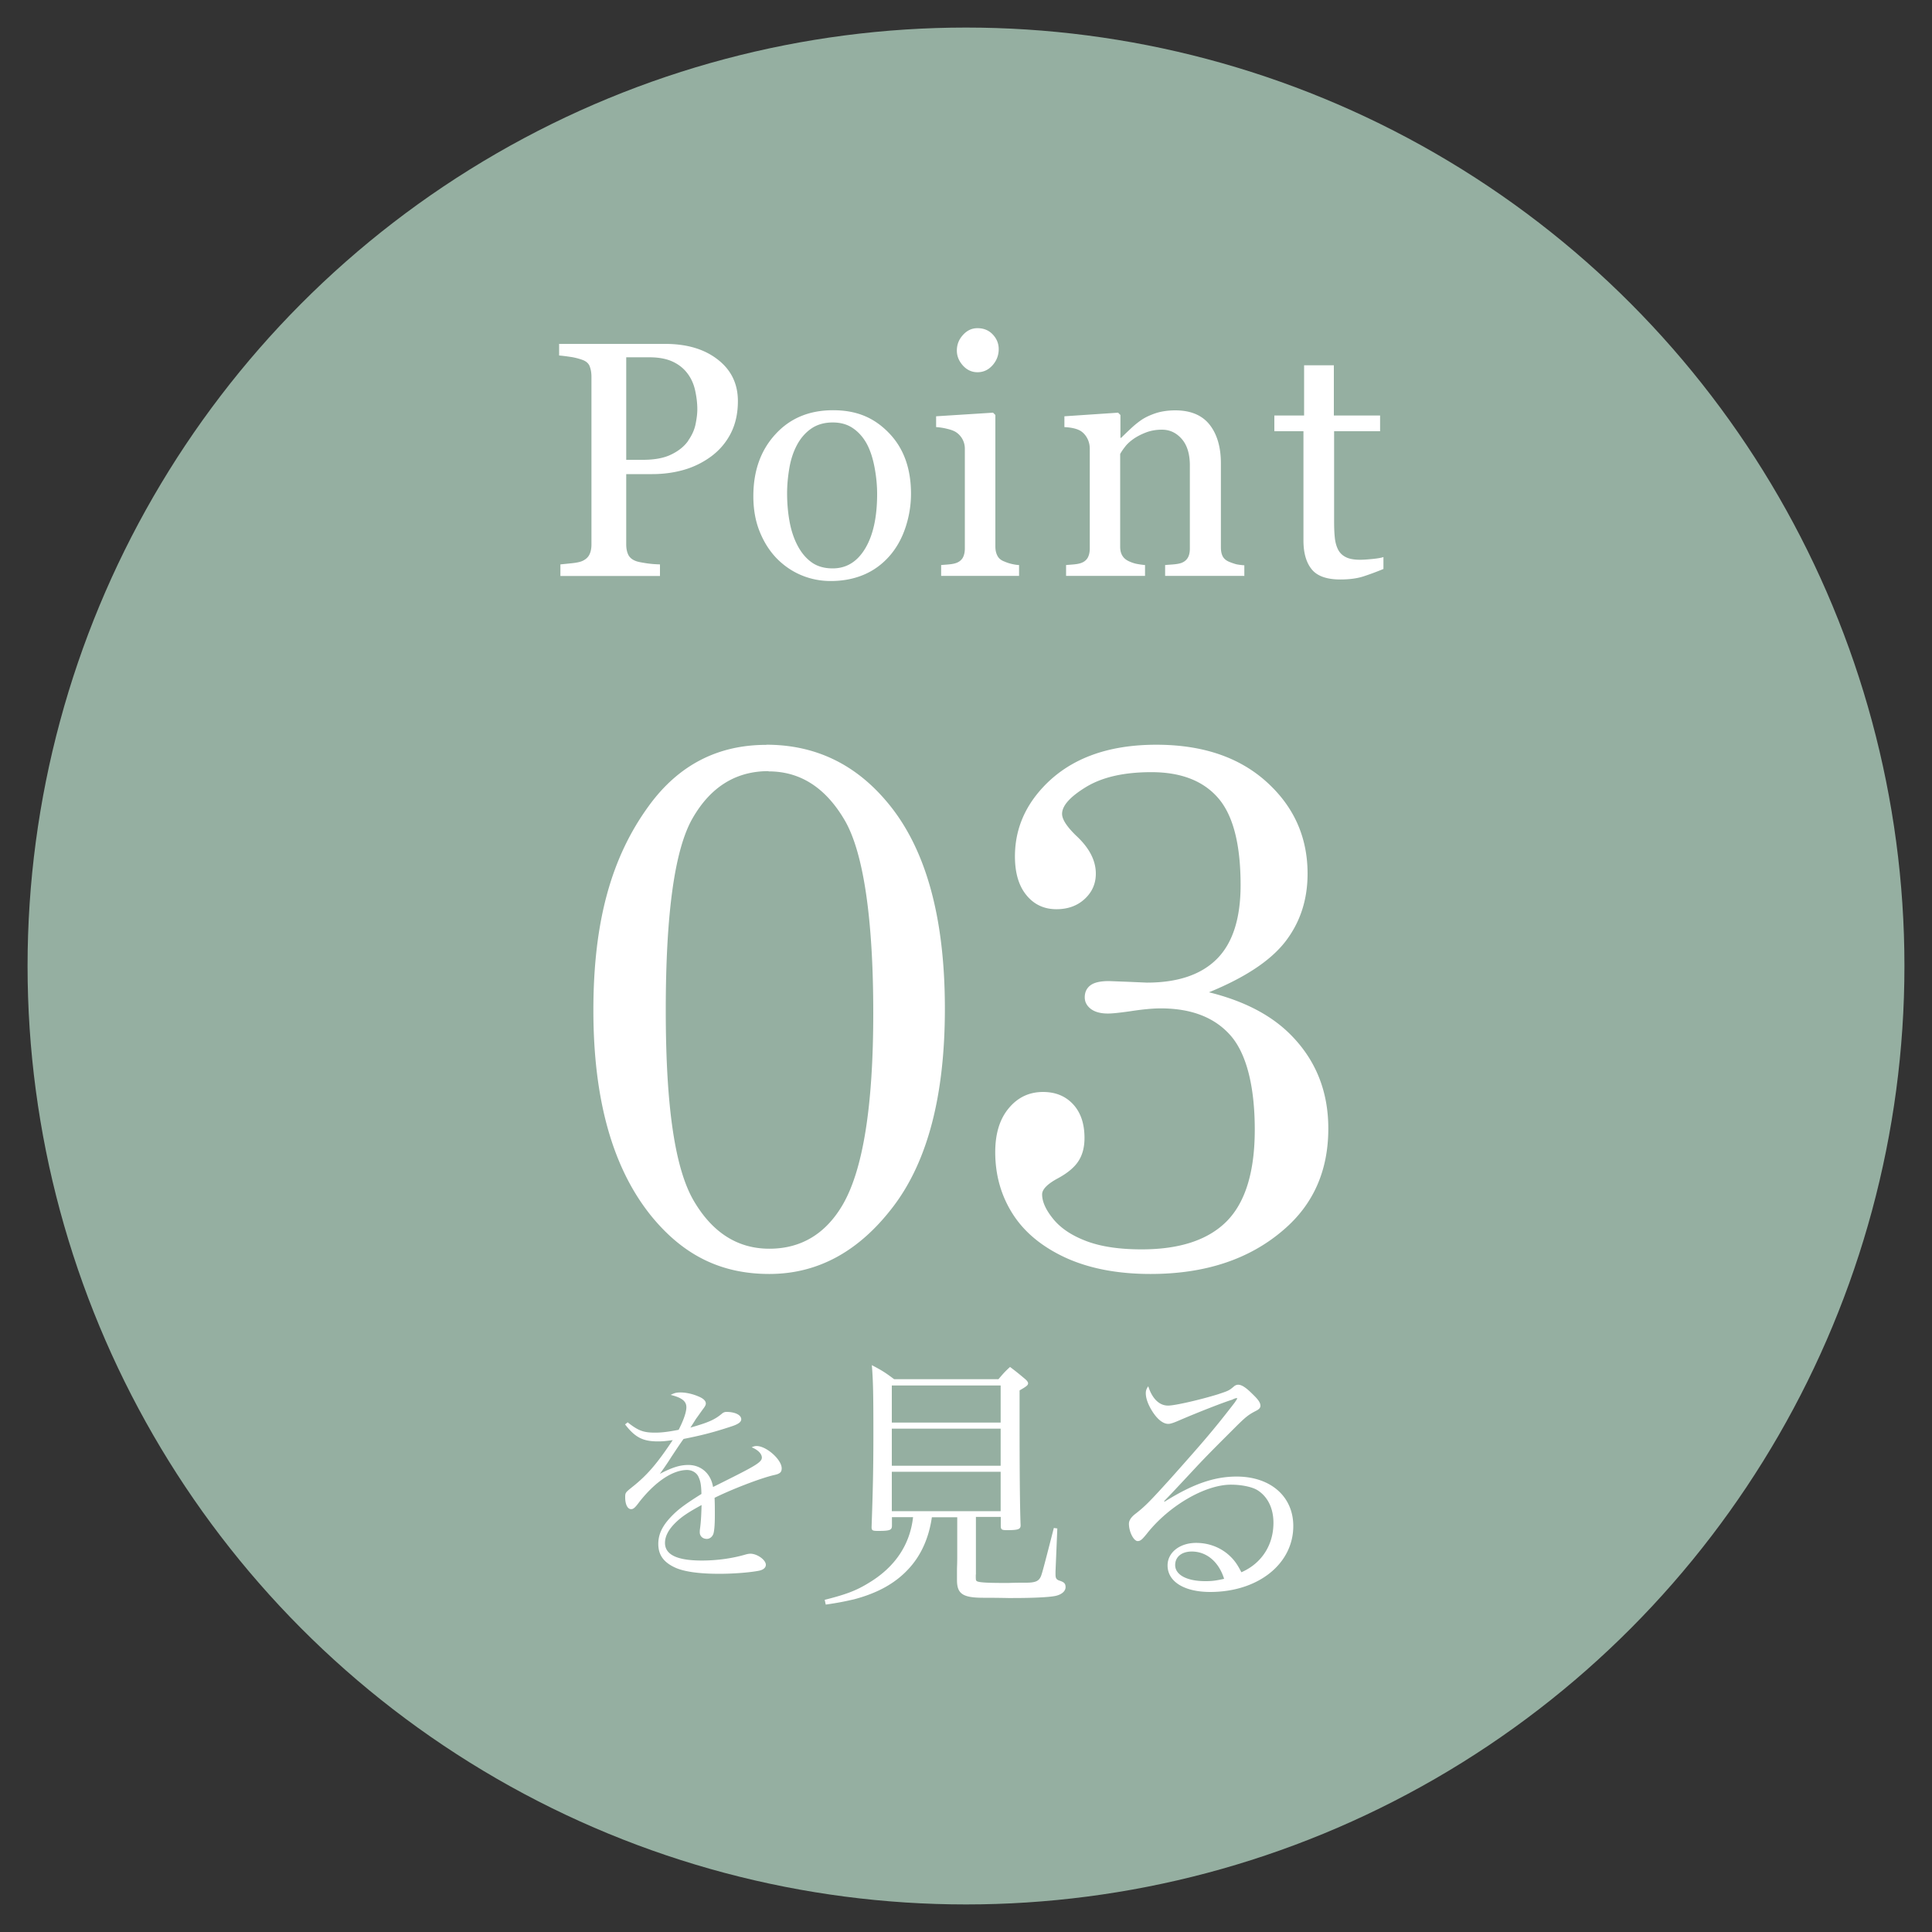
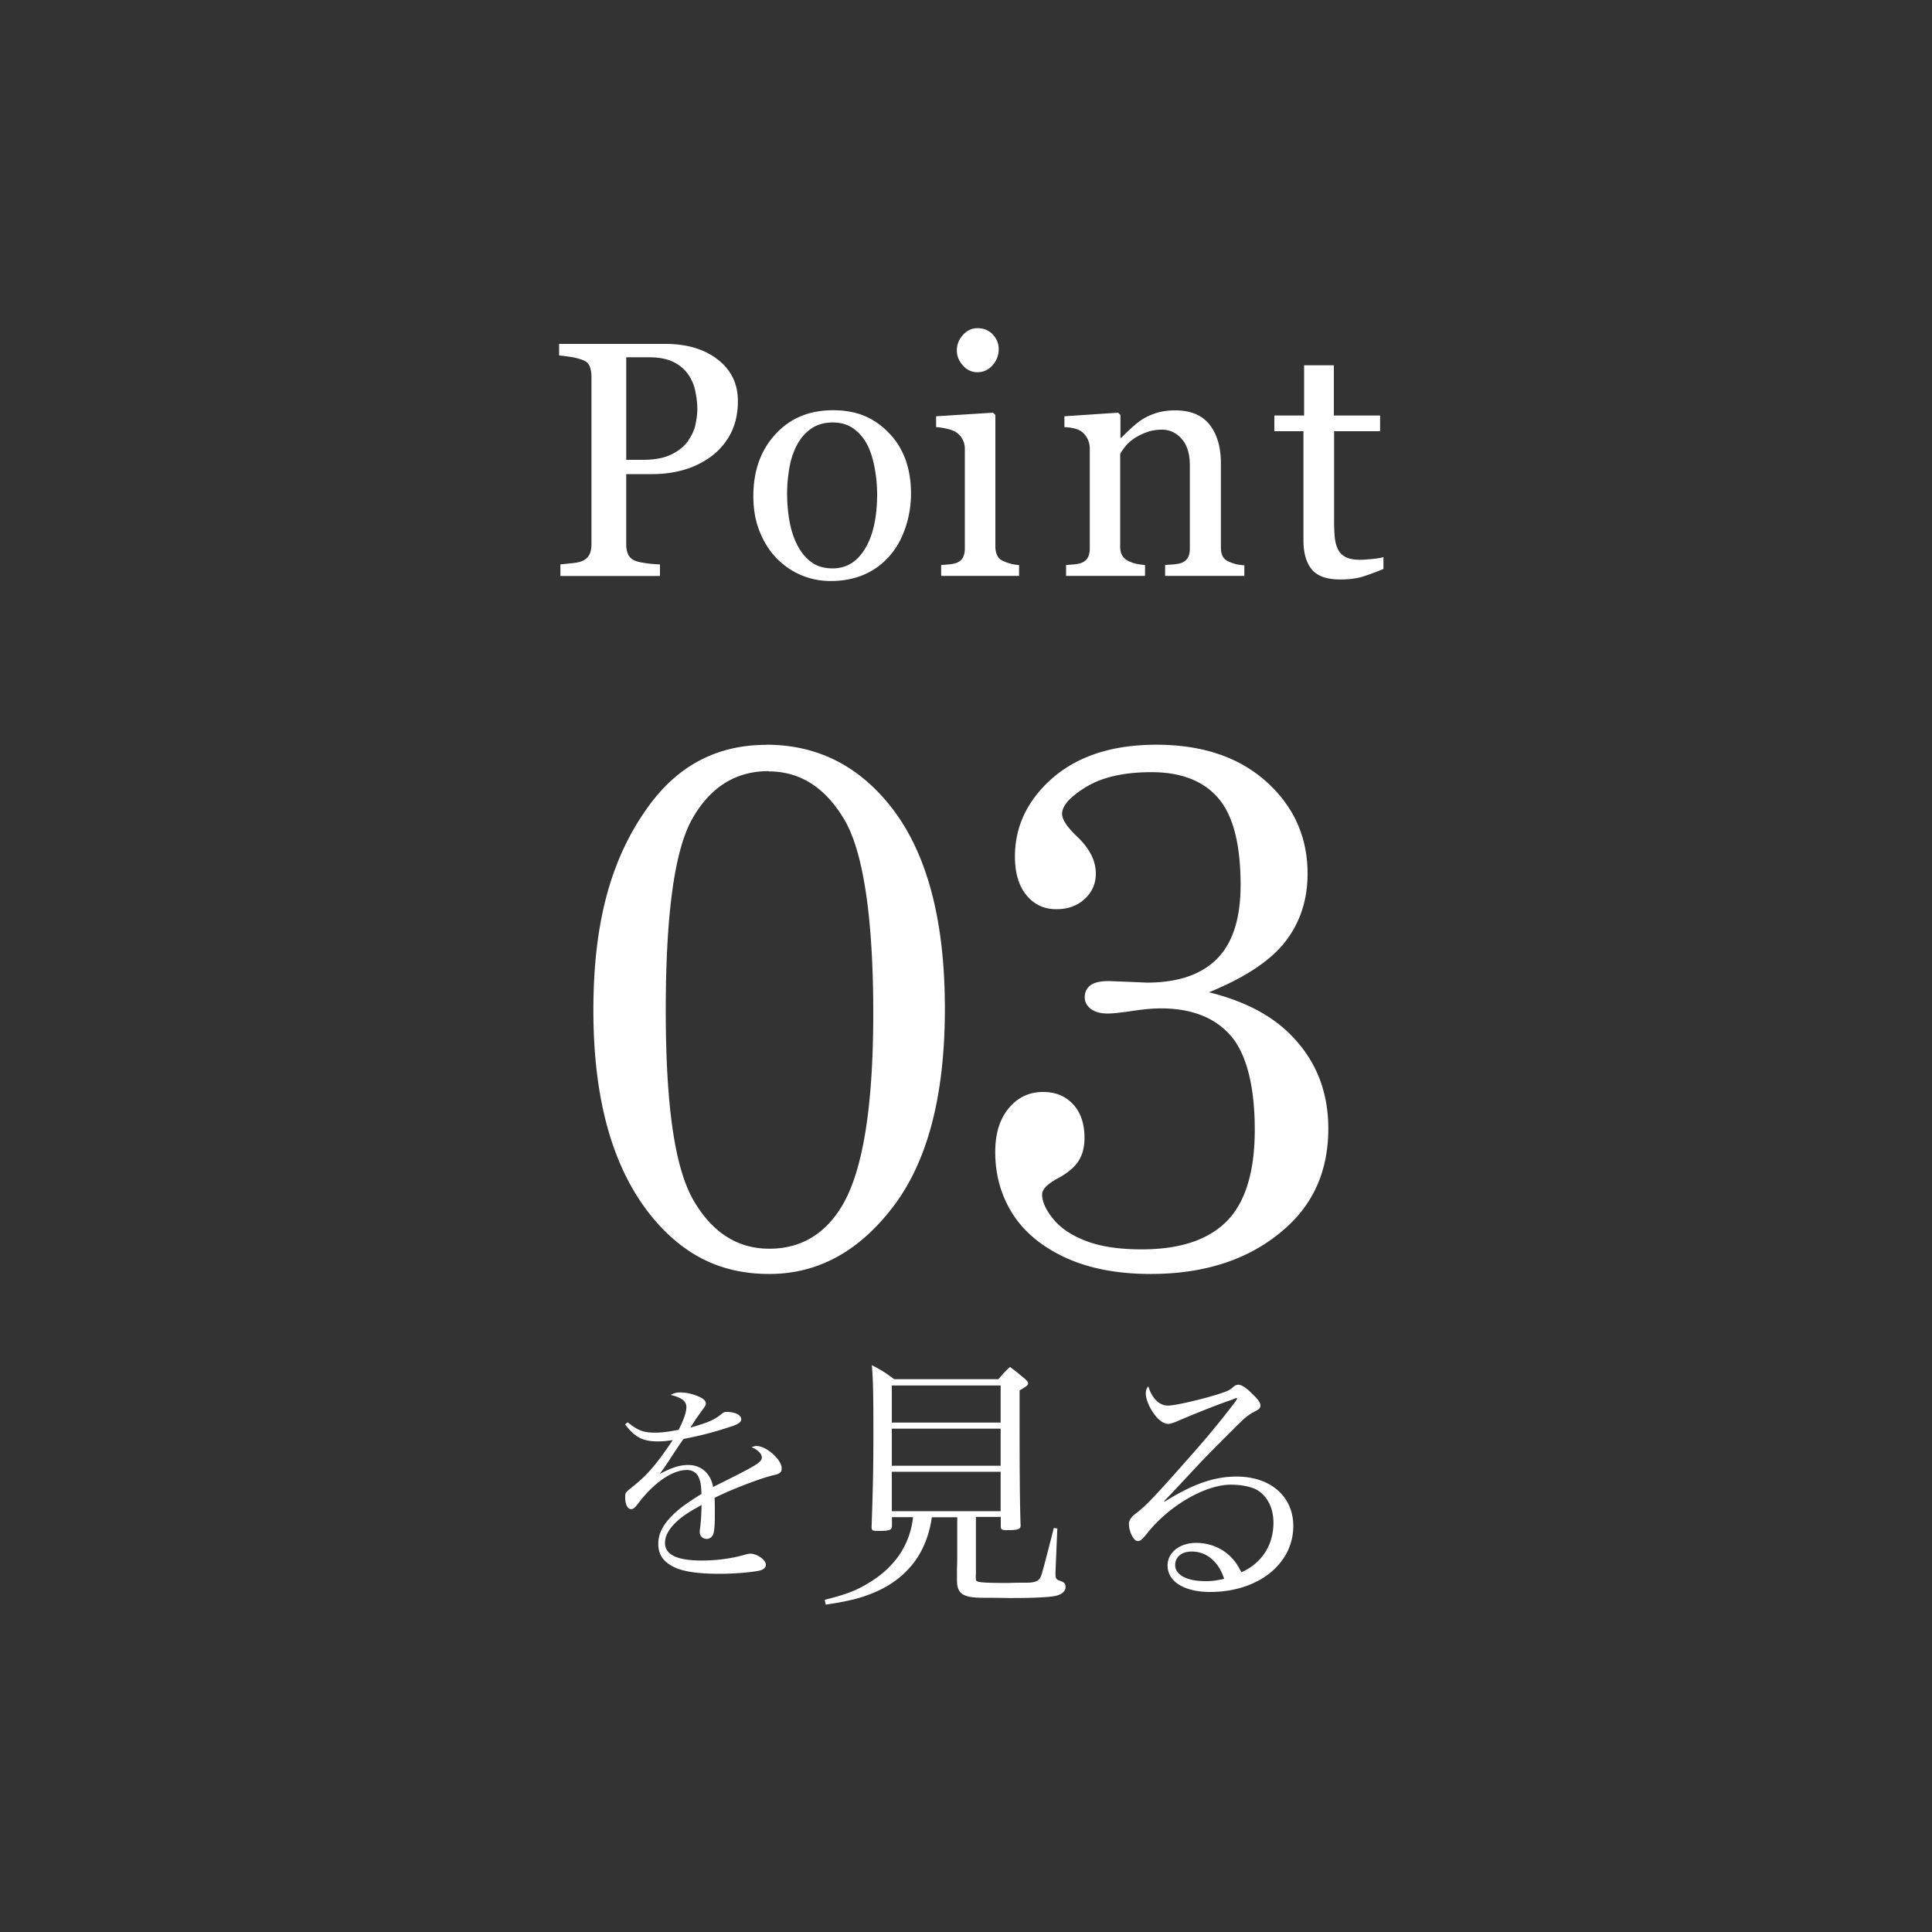
<svg xmlns="http://www.w3.org/2000/svg" id="a" data-name="レイヤー 1" viewBox="0 0 150 150">
  <rect x="0" y="0" width="150" height="150" fill="#333333" stroke="none" />
  <defs>
    <style>.b{fill:#fff}</style>
  </defs>
-   <circle cx="75" cy="75" r="72.86" style="fill:#95afa1" />
  <path d="M57.29 31.14c0 .94-.18 1.77-.55 2.5-.37.72-.88 1.32-1.53 1.8-.64.47-1.35.82-2.12 1.04-.77.22-1.59.33-2.45.33h-2.02v5.46c0 .3.05.56.15.78.1.22.3.4.6.51.15.06.42.11.81.17s.74.08 1.06.09v.9h-7.73v-.9c.2-.02.5-.05.88-.09.39-.04.65-.1.81-.17.25-.11.44-.27.55-.48s.17-.48.17-.81V29.26c0-.3-.04-.56-.13-.8-.08-.24-.28-.42-.6-.53-.32-.11-.64-.19-.96-.23-.32-.05-.59-.08-.82-.1v-.9h8.23c1.68 0 3.04.4 4.08 1.21 1.05.81 1.57 1.89 1.57 3.23Zm-3.86 3.07c.29-.41.48-.83.57-1.26.09-.44.14-.83.14-1.17 0-.48-.06-.97-.17-1.47-.11-.5-.31-.94-.59-1.31-.3-.4-.69-.71-1.17-.93-.48-.22-1.08-.33-1.8-.33h-1.79v7.96h1.3c.91 0 1.66-.14 2.23-.43.57-.28 1-.64 1.29-1.06ZM70.73 38.33c0 .88-.14 1.75-.42 2.6-.28.85-.68 1.57-1.19 2.17-.58.68-1.26 1.18-2.03 1.51-.77.33-1.64.5-2.59.5-.8 0-1.56-.15-2.28-.45-.72-.3-1.36-.74-1.92-1.31-.55-.57-.99-1.26-1.32-2.08s-.49-1.73-.49-2.75c0-1.96.57-3.56 1.71-4.8 1.14-1.25 2.63-1.87 4.48-1.87s3.2.59 4.34 1.77c1.14 1.18 1.71 2.75 1.71 4.72Zm-2.63.02c0-.63-.06-1.31-.19-2.01-.13-.71-.32-1.31-.57-1.8-.27-.52-.63-.95-1.07-1.26-.44-.32-.98-.48-1.62-.48s-1.21.16-1.67.48c-.46.32-.84.76-1.13 1.32-.27.52-.46 1.11-.57 1.77s-.17 1.3-.17 1.92c0 .81.07 1.56.2 2.25s.34 1.31.63 1.85.65.97 1.09 1.28c.44.31.98.46 1.62.46 1.06 0 1.9-.51 2.52-1.54s.93-2.44.93-4.24ZM79.12 44.71h-6.05v-.84c.2-.02.4-.03.6-.05.21-.02.39-.05.54-.1.24-.08.41-.21.53-.4.11-.19.17-.44.17-.74v-7.73a1.529 1.529 0 0 0-.69-1.3c-.16-.1-.39-.19-.7-.26a4.66 4.66 0 0 0-.84-.13v-.84l4.42-.28.18.18v10.21c0 .3.06.54.17.74.11.2.29.34.54.43.18.08.37.14.54.18s.37.08.59.09v.84ZM77.54 27.1c0 .48-.16.9-.48 1.26-.32.36-.71.54-1.17.54-.43 0-.81-.17-1.12-.51s-.48-.73-.48-1.17c0-.47.16-.87.48-1.22.32-.35.69-.52 1.12-.52.48 0 .88.16 1.19.49.31.33.46.71.46 1.14ZM96.58 44.71h-6.12v-.84c.19-.02.41-.03.64-.05.23-.02.42-.05.58-.1.24-.08.41-.21.53-.4s.17-.44.17-.74v-6.44c0-.89-.21-1.58-.63-2.06s-.93-.72-1.53-.72c-.45 0-.86.07-1.23.21-.37.14-.7.31-.99.51-.28.2-.5.4-.67.63-.17.22-.29.4-.36.54v7.2c0 .29.06.52.18.71.12.19.3.33.53.43.18.08.37.15.58.19.21.04.42.07.64.09v.84h-6.13v-.84c.2-.02.4-.03.6-.05.21-.02.39-.05.54-.1.24-.08.41-.21.53-.4.11-.19.17-.44.17-.74v-7.73c0-.29-.06-.55-.18-.79s-.29-.44-.51-.59c-.16-.1-.35-.17-.57-.22-.22-.05-.46-.08-.71-.09v-.84l4.17-.28.18.18v1.77h.06c.2-.2.46-.45.76-.73.3-.28.59-.51.86-.69.31-.2.69-.37 1.12-.51.43-.13.92-.2 1.46-.2 1.2 0 2.09.38 2.67 1.12s.87 1.75.87 2.99v6.52c0 .3.05.54.15.72.1.18.27.32.52.42.2.08.38.14.53.18.15.03.35.06.62.08v.84ZM107.42 44.17c-.55.23-1.07.42-1.56.58-.49.16-1.09.24-1.8.24-1.05 0-1.79-.26-2.22-.79s-.64-1.28-.64-2.24v-8.48h-2.26v-1.22h2.31v-3.9h2.31v3.9h3.59v1.22h-3.57v7c0 .53.02.96.06 1.31s.13.66.27.92c.14.25.34.43.61.56.27.13.63.19 1.09.19.21 0 .52-.02.93-.06.41-.04.7-.09.87-.15v.93ZM59.5 57.82c3.71 0 6.8 1.44 9.27 4.33 3.06 3.55 4.59 8.94 4.59 16.17 0 6.71-1.33 11.82-3.99 15.33s-5.87 5.26-9.64 5.26-6.66-1.47-9.1-4.42c-3.04-3.71-4.56-9.06-4.56-16.05s1.44-11.95 4.31-15.88c2.3-3.16 5.34-4.73 9.12-4.73Zm.17 2.05c-2.51 0-4.47 1.2-5.87 3.61-1.41 2.4-2.11 7.39-2.11 14.96s.73 12.33 2.18 14.8c1.45 2.47 3.41 3.71 5.86 3.71s4.37-1.14 5.7-3.42c1.58-2.72 2.37-7.68 2.37-14.88s-.74-12.44-2.22-14.97c-1.48-2.53-3.45-3.79-5.9-3.79ZM93.86 77.04c2.72.67 4.84 1.77 6.36 3.31 1.94 1.96 2.91 4.38 2.91 7.27 0 3.27-1.16 5.89-3.48 7.87-2.64 2.28-6.08 3.42-10.32 3.42-2.55 0-4.74-.42-6.57-1.25-1.83-.84-3.21-1.97-4.12-3.39s-1.37-3.03-1.37-4.82c0-1.44.35-2.58 1.06-3.42.7-.84 1.59-1.25 2.65-1.25.97 0 1.75.32 2.34.96.59.64.88 1.51.88 2.61 0 .7-.15 1.3-.46 1.78-.3.48-.84.94-1.6 1.35-.82.44-1.23.86-1.23 1.25 0 .57.29 1.21.87 1.92.58.71 1.43 1.28 2.57 1.71s2.56.64 4.29.64c2.98 0 5.19-.74 6.63-2.21 1.43-1.47 2.15-3.83 2.15-7.09s-.61-5.82-1.84-7.26c-1.23-1.43-3.05-2.15-5.46-2.15-.65 0-1.45.08-2.42.23-.78.11-1.34.17-1.68.17-.57 0-1.01-.12-1.33-.36-.31-.24-.47-.54-.47-.9 0-.4.15-.71.44-.93.29-.22.77-.33 1.44-.33l1.57.06 1.37.06c2.41 0 4.23-.62 5.45-1.85 1.22-1.23 1.83-3.14 1.83-5.72 0-3.17-.58-5.42-1.74-6.76-1.16-1.34-2.89-2.01-5.19-2.01-2.11 0-3.79.38-5.05 1.14-1.25.76-1.88 1.46-1.88 2.1 0 .42.36.98 1.08 1.68 1.03.95 1.54 1.93 1.54 2.96 0 .78-.29 1.43-.86 1.96-.57.53-1.3.8-2.2.8-.95 0-1.73-.36-2.32-1.08-.6-.72-.9-1.73-.9-3.02 0-2.01.72-3.8 2.17-5.36 2.05-2.21 4.99-3.31 8.81-3.31 3.57 0 6.42.96 8.55 2.88 2.13 1.92 3.19 4.3 3.19 7.13 0 2.04-.58 3.79-1.73 5.28-1.15 1.48-3.13 2.79-5.95 3.94ZM48.72 110.42c.82.65 1.22.81 2.14.81.55 0 1.05-.07 1.83-.22.38-.74.6-1.37.6-1.75 0-.46-.33-.74-1.22-.96.29-.15.45-.19.77-.19.39 0 .89.1 1.34.29.43.17.62.36.62.57 0 .12-.07.24-.27.5-.15.21-.36.51-.5.7q-.31.5-.43.67c1.44-.41 1.9-.62 2.47-1.1.1-.08.21-.12.33-.12.67 0 1.15.24 1.15.57 0 .21-.22.38-.74.55-1.52.5-2.35.7-3.74.98-.31.43-.51.74-.91 1.34-.46.72-.6.91-.93 1.37.96-.5 1.56-.69 2.21-.69 1.01 0 1.76.69 1.92 1.71q.29-.14 1.68-.84c1.7-.86 2.11-1.13 2.11-1.44 0-.29-.29-.6-.79-.8.19-.09.27-.1.39-.1.75 0 1.94 1.05 1.94 1.73 0 .31-.14.43-.62.53-1.03.24-3.26 1.1-4.59 1.76.02.55.02.65.02 1.39s-.05 1.3-.14 1.47c-.09.19-.27.33-.48.33-.33 0-.55-.22-.55-.51 0-.09 0-.17.02-.29.07-.5.1-1.08.12-1.83-1.06.58-1.56.92-2 1.35-.57.55-.84 1.08-.84 1.59 0 .92.94 1.37 2.86 1.37 1.2 0 2.4-.17 3.44-.48.12-.03.24-.05.33-.05.53 0 1.2.48 1.2.86 0 .22-.19.39-.53.46-.7.14-2 .24-3.07.24-1.61 0-2.79-.17-3.48-.5-.87-.41-1.27-.98-1.27-1.82s.39-1.54 1.23-2.35c.45-.43.99-.82 2.12-1.53-.02-.72-.07-.99-.24-1.35-.15-.31-.5-.51-.87-.51-1.13 0-2.48.91-3.72 2.49-.33.45-.46.55-.63.55-.27 0-.46-.36-.46-.91 0-.36.02-.38.5-.77 1.22-.96 1.97-1.85 3.19-3.68-.57.08-.79.1-1.15.1-1.17 0-1.77-.31-2.55-1.32l.19-.15ZM75.76 122.27c0 .39 0 .43.08.49.16.1.76.14 2.18.14h.29c.56-.02.97-.02 1.19-.02h.14c.76 0 1.03-.12 1.19-.53.12-.33.33-1.15.99-3.72l.27.04-.14 3.35v.21c0 .29.06.41.31.49.37.12.47.23.47.51 0 .31-.31.58-.8.68-.49.1-1.71.16-3.31.16h-.35c-.92-.02-1.73-.02-1.91-.02-1.6 0-2.06-.29-2.06-1.38v-.88c.02-.49.02-.86.02-.97v-3.02h-1.97c-.23 1.6-.84 2.98-1.83 4.03-1.01 1.09-2.36 1.85-4.21 2.34-.62.14-1.09.25-2.2.41l-.08-.37c1.62-.41 2.43-.7 3.43-1.32 2.01-1.21 3.19-2.94 3.43-5.1h-1.64v.66c0 .35-.16.41-1.09.41-.43 0-.49-.04-.49-.31.1-2.84.14-4.52.14-7.28 0-3-.02-4.07-.12-5.28.78.41 1.01.55 1.73 1.09h8.1c.37-.43.49-.58.9-.95.49.37.66.51 1.15.92.19.16.25.27.25.35 0 .14-.1.23-.66.55v2.28c0 3.7.02 6.7.08 8.2 0 .31-.21.37-1.07.37-.37 0-.45-.04-.47-.27v-.76h-1.93v4.46Zm1.93-14.7h-8.45v2.88h8.45v-2.88Zm-8.45 3.35v2.88h8.45v-2.88h-8.45Zm0 3.35v3.06h8.45v-3.06h-8.45ZM95.7 108.66c-.8.25-2.73 1.01-4.15 1.62-.41.18-.68.27-.84.27-.37 0-.78-.29-1.17-.86-.37-.55-.58-1.09-.58-1.52 0-.19.04-.33.19-.54.31.97.86 1.5 1.54 1.5.53 0 2.49-.45 3.88-.88.8-.27.84-.27 1.27-.64.08-.06.19-.1.29-.1.27 0 .6.21 1.11.72.47.45.62.68.62.92 0 .14-.1.27-.35.39-.6.31-.8.47-1.71 1.38-1.29 1.29-2.06 2.05-3.02 3.08q-1.97 2.12-2.4 2.55l.04.04c2.2-1.38 3.86-1.95 5.59-1.95 2.63 0 4.4 1.54 4.4 3.84 0 2.94-2.73 5.12-6.45 5.12-2.01 0-3.31-.8-3.31-2.06 0-1.01.95-1.75 2.22-1.75 1.01 0 1.93.37 2.61 1.01.37.35.6.68.9 1.27 1.56-.68 2.49-2.1 2.49-3.84 0-1.13-.45-2.05-1.27-2.55-.43-.25-1.23-.41-2.03-.41-2.01 0-4.83 1.64-6.54 3.82-.35.43-.49.56-.7.56-.31 0-.68-.72-.68-1.34 0-.25.14-.47.43-.72.78-.6 1.11-.92 2.86-2.86 2.51-2.82 3.29-3.72 4.91-5.82q.16-.23.21-.33s-.04-.04-.06-.04c0 0-.02 0-.02.02h-.06s-.04.02-.1.04l-.1.04Zm-3.17 11.8c-.78 0-1.29.41-1.29 1.05 0 .76.9 1.25 2.34 1.25.55 0 .82-.04 1.46-.18-.41-1.32-1.36-2.12-2.51-2.12Z" class="b" />
</svg>